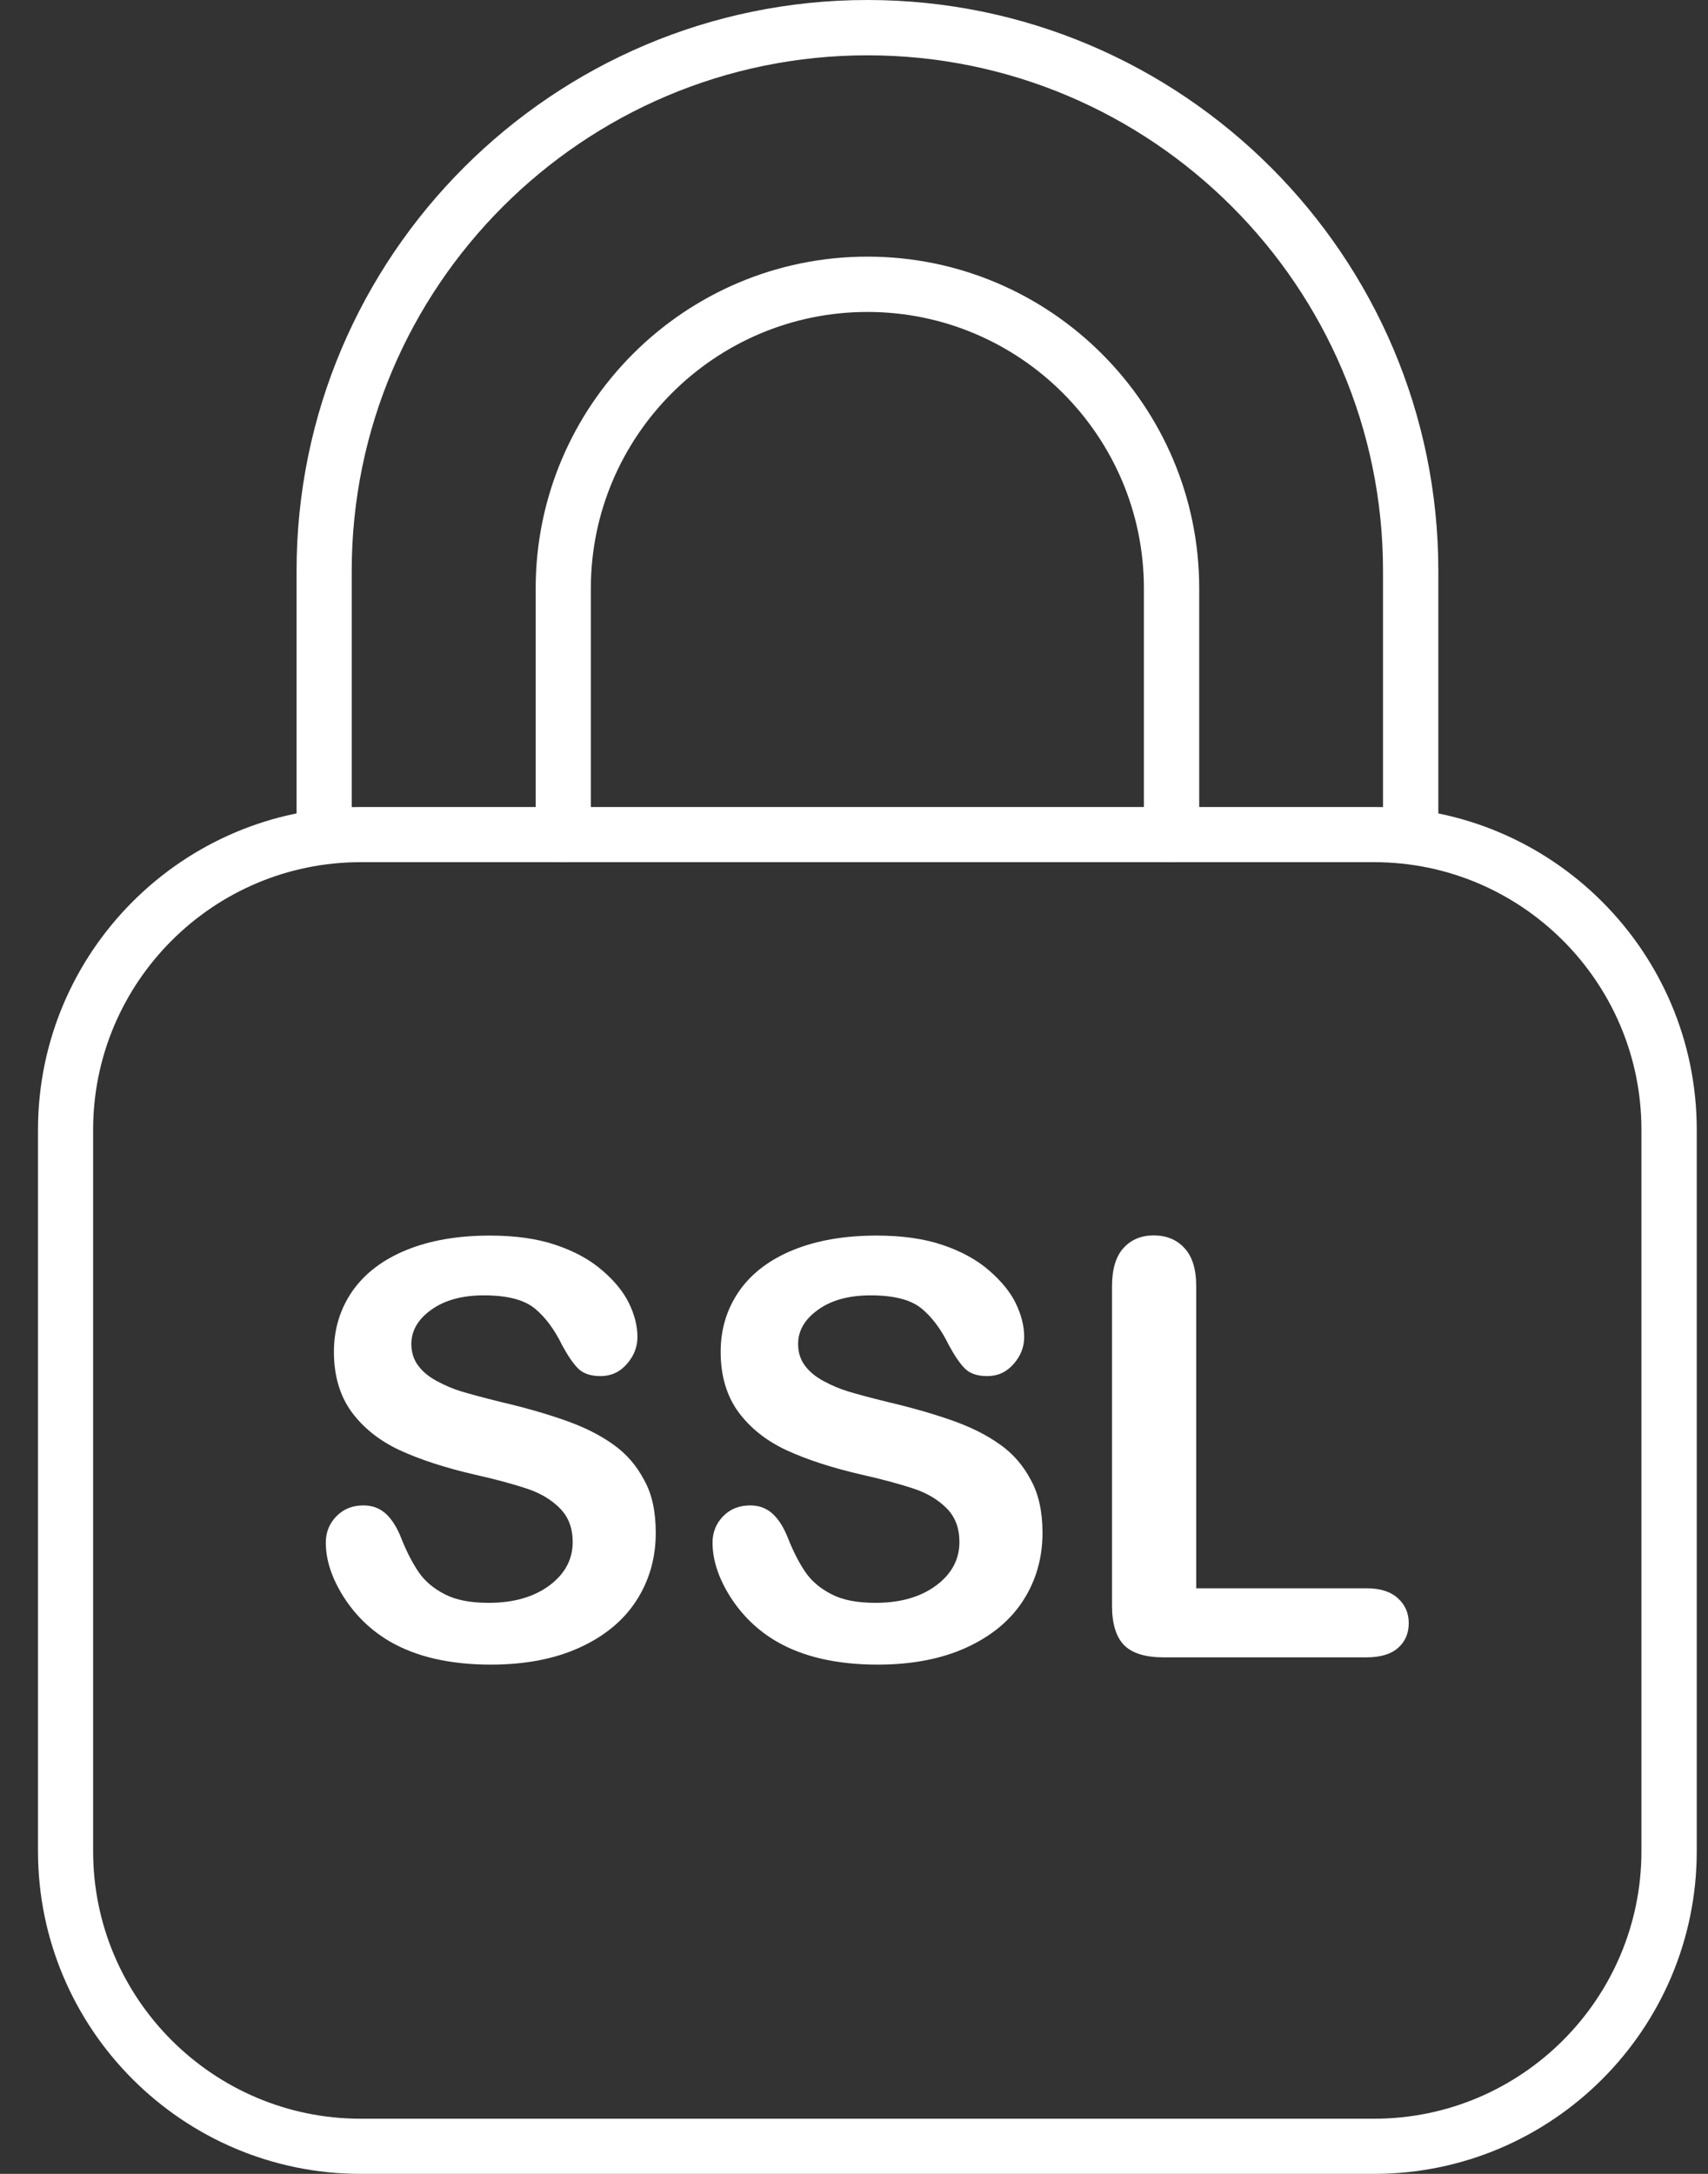
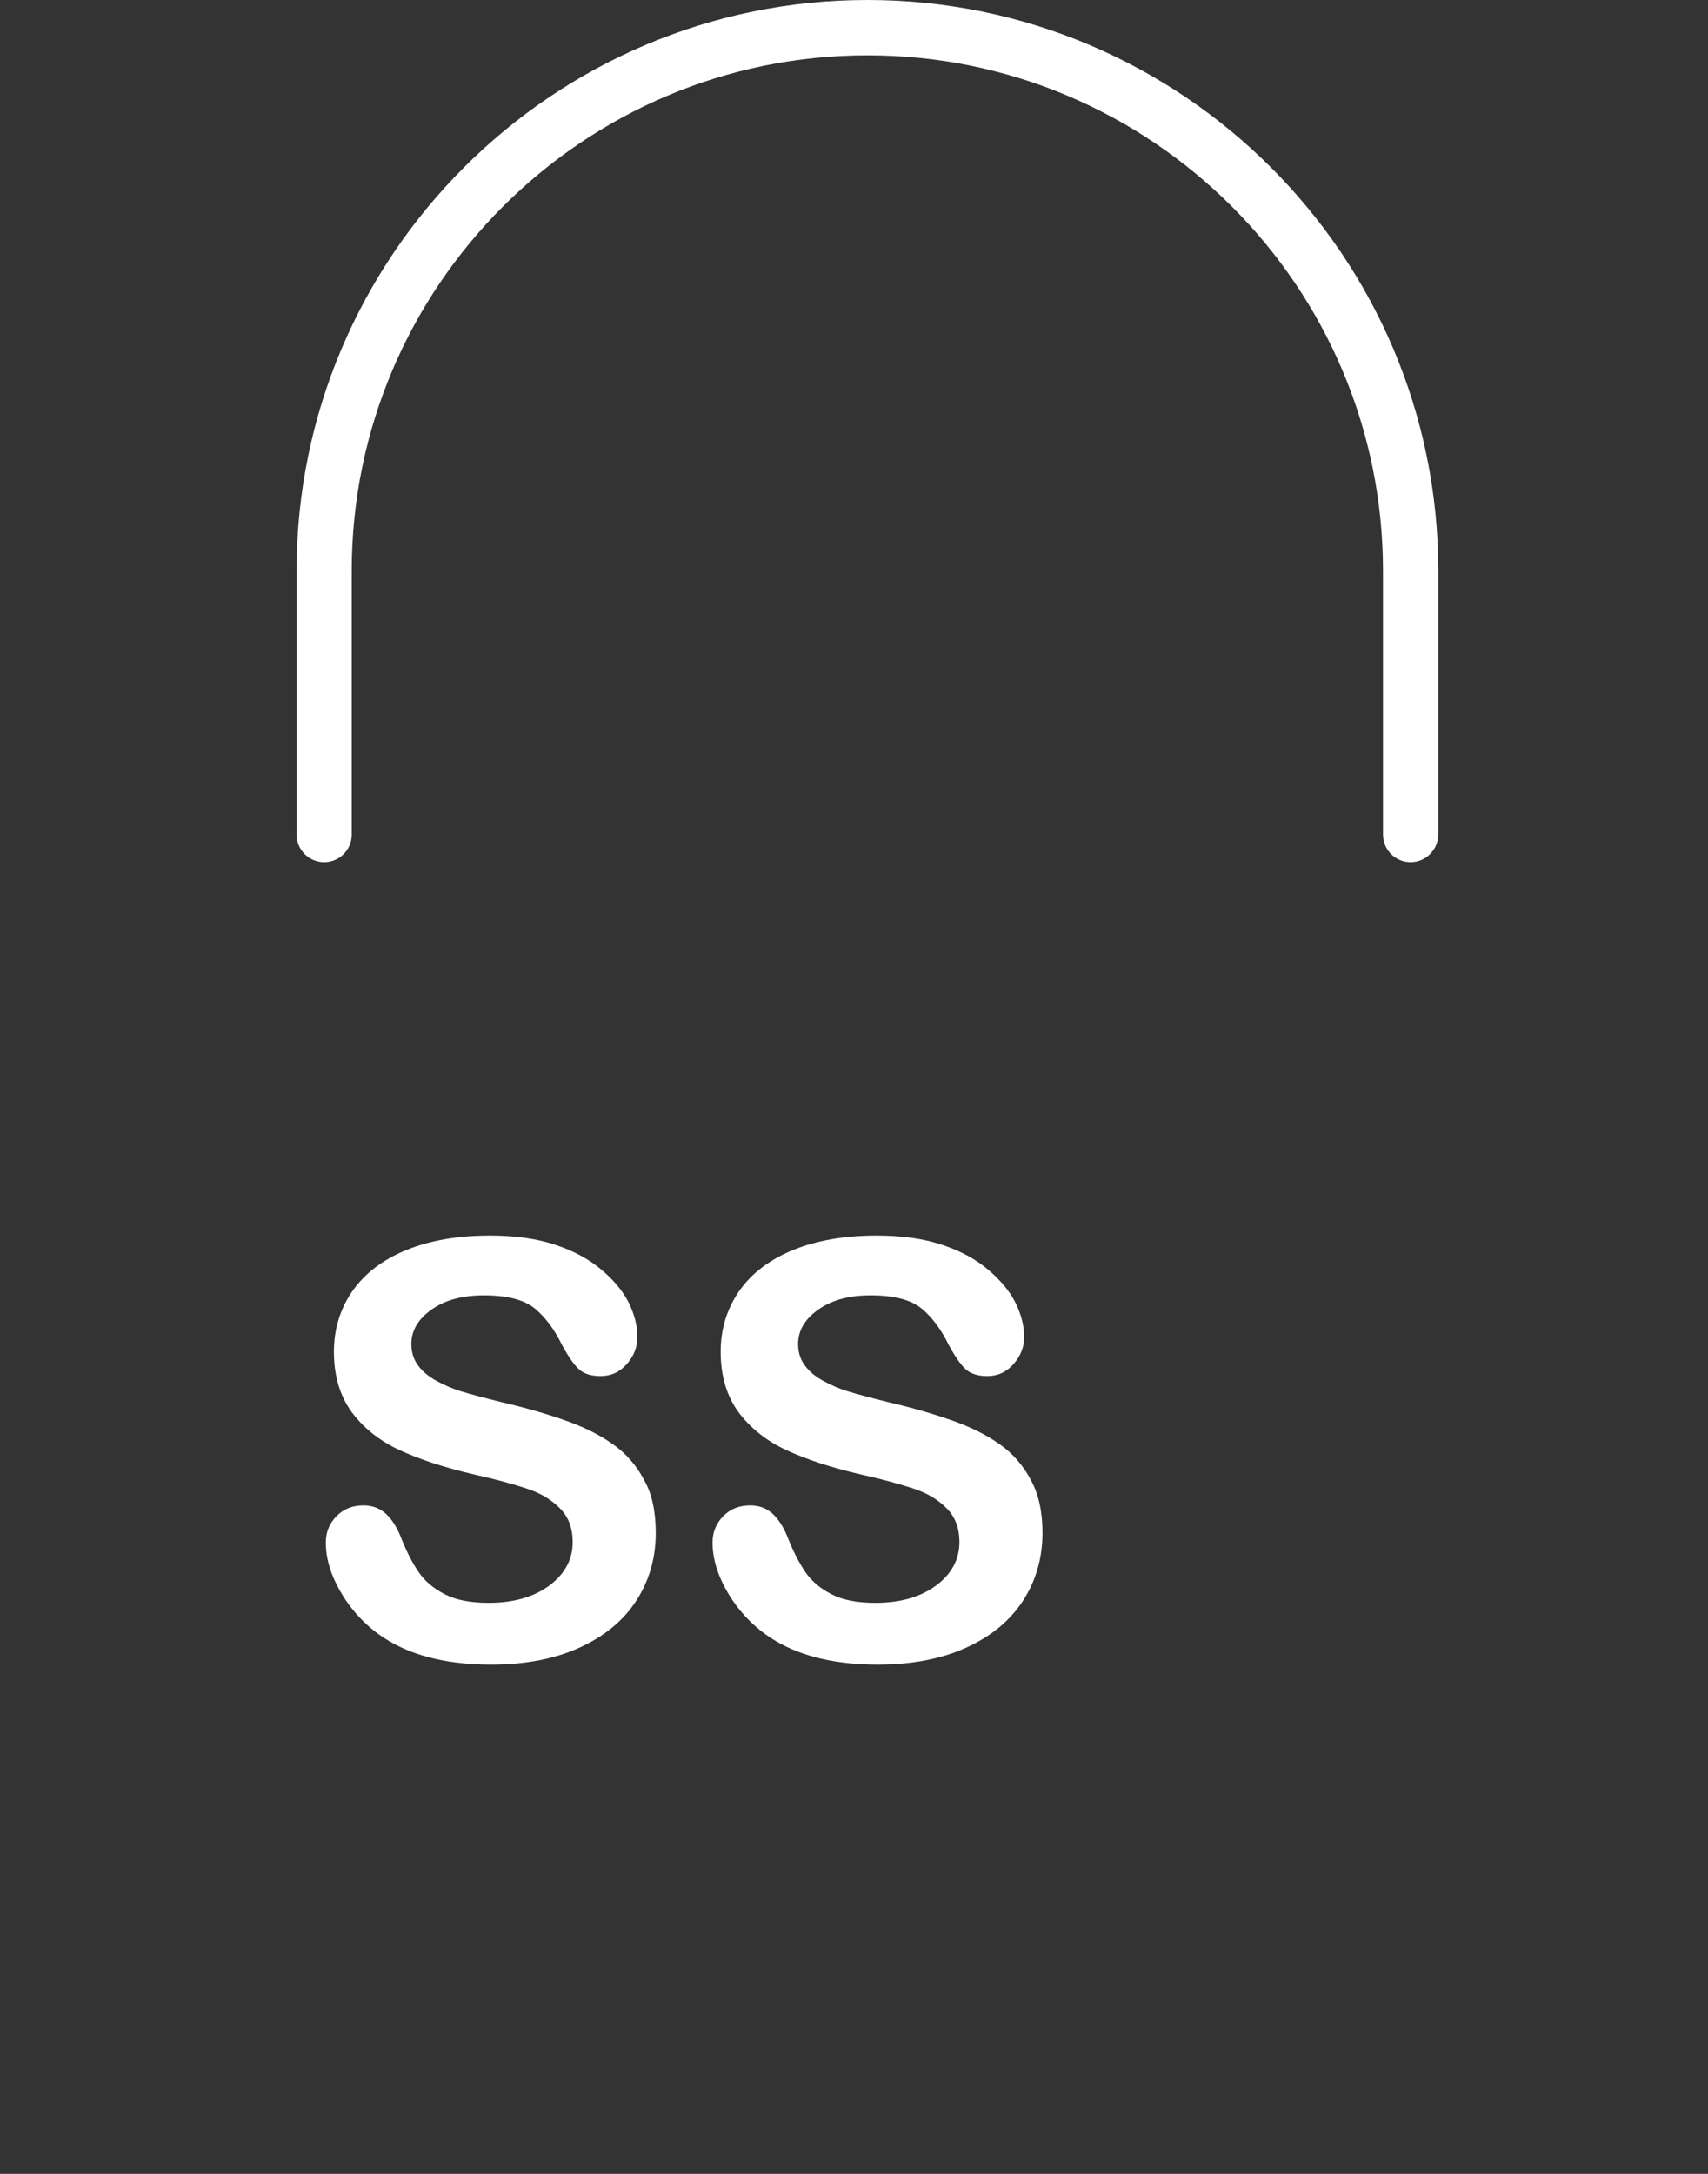
<svg xmlns="http://www.w3.org/2000/svg" width="44" height="56" viewBox="0 0 44 56" fill="none">
  <rect x="0" y="0" width="44" height="56" fill="#333333" stroke="none" />
  <path d="M16.893 39.486C16.893 40.133 16.727 40.715 16.395 41.23C16.063 41.745 15.574 42.149 14.932 42.442C14.289 42.736 13.528 42.881 12.647 42.881C11.592 42.881 10.72 42.681 10.035 42.281C9.55 41.996 9.155 41.613 8.849 41.132C8.546 40.651 8.393 40.188 8.393 39.737C8.393 39.473 8.483 39.248 8.666 39.06C8.849 38.873 9.078 38.78 9.363 38.78C9.593 38.78 9.784 38.852 9.942 38.997C10.099 39.141 10.235 39.358 10.346 39.648C10.482 39.988 10.631 40.273 10.788 40.503C10.946 40.732 11.167 40.919 11.456 41.068C11.741 41.217 12.12 41.29 12.588 41.29C13.23 41.29 13.749 41.141 14.153 40.843C14.553 40.545 14.753 40.171 14.753 39.724C14.753 39.371 14.647 39.082 14.43 38.861C14.213 38.639 13.932 38.469 13.592 38.354C13.247 38.239 12.792 38.112 12.218 37.984C11.448 37.806 10.805 37.593 10.291 37.355C9.772 37.112 9.363 36.785 9.057 36.372C8.755 35.955 8.602 35.44 8.602 34.823C8.602 34.236 8.763 33.713 9.082 33.254C9.402 32.798 9.87 32.445 10.474 32.199C11.082 31.952 11.797 31.829 12.618 31.829C13.273 31.829 13.843 31.909 14.319 32.071C14.8 32.233 15.195 32.45 15.51 32.722C15.825 32.99 16.059 33.275 16.204 33.573C16.348 33.87 16.421 34.16 16.421 34.441C16.421 34.7 16.331 34.93 16.148 35.138C15.966 35.347 15.74 35.449 15.468 35.449C15.221 35.449 15.03 35.385 14.902 35.262C14.774 35.138 14.634 34.934 14.481 34.653C14.285 34.249 14.051 33.934 13.779 33.709C13.507 33.483 13.069 33.369 12.464 33.369C11.907 33.369 11.456 33.492 11.112 33.739C10.767 33.985 10.597 34.279 10.597 34.623C10.597 34.836 10.656 35.023 10.771 35.176C10.886 35.334 11.048 35.466 11.252 35.576C11.456 35.687 11.665 35.776 11.873 35.84C12.082 35.904 12.426 35.998 12.907 36.117C13.511 36.257 14.056 36.414 14.545 36.585C15.034 36.755 15.451 36.963 15.791 37.206C16.136 37.448 16.399 37.755 16.595 38.129C16.799 38.49 16.893 38.946 16.893 39.486Z" fill="white" />
  <path d="M26.856 39.486C26.856 40.133 26.69 40.715 26.358 41.23C26.026 41.745 25.537 42.149 24.895 42.442C24.252 42.736 23.491 42.881 22.61 42.881C21.555 42.881 20.683 42.681 19.998 42.281C19.513 41.996 19.118 41.613 18.811 41.132C18.509 40.651 18.356 40.188 18.356 39.737C18.356 39.473 18.446 39.248 18.628 39.06C18.811 38.873 19.041 38.78 19.326 38.78C19.556 38.78 19.747 38.852 19.905 38.997C20.062 39.141 20.198 39.358 20.309 39.648C20.445 39.988 20.594 40.273 20.751 40.503C20.909 40.732 21.13 40.919 21.419 41.068C21.704 41.217 22.083 41.29 22.551 41.29C23.193 41.29 23.712 41.141 24.116 40.843C24.516 40.545 24.716 40.171 24.716 39.724C24.716 39.371 24.61 39.082 24.393 38.861C24.176 38.639 23.895 38.469 23.555 38.354C23.21 38.239 22.755 38.112 22.181 37.984C21.411 37.806 20.768 37.593 20.254 37.355C19.735 37.112 19.326 36.785 19.02 36.372C18.718 35.955 18.565 35.44 18.565 34.823C18.565 34.236 18.726 33.713 19.045 33.254C19.364 32.798 19.832 32.445 20.436 32.199C21.045 31.952 21.759 31.829 22.581 31.829C23.236 31.829 23.806 31.909 24.282 32.071C24.763 32.233 25.159 32.45 25.473 32.722C25.788 32.994 26.022 33.275 26.167 33.573C26.311 33.87 26.384 34.16 26.384 34.441C26.384 34.7 26.294 34.93 26.111 35.138C25.928 35.347 25.703 35.449 25.431 35.449C25.184 35.449 24.993 35.385 24.865 35.262C24.737 35.138 24.597 34.934 24.444 34.653C24.248 34.249 24.014 33.934 23.742 33.709C23.47 33.483 23.032 33.369 22.427 33.369C21.87 33.369 21.419 33.492 21.075 33.739C20.73 33.985 20.56 34.279 20.56 34.623C20.56 34.836 20.619 35.023 20.734 35.176C20.849 35.334 21.011 35.466 21.215 35.576C21.419 35.687 21.628 35.776 21.836 35.84C22.044 35.904 22.389 35.998 22.87 36.117C23.474 36.257 24.018 36.414 24.508 36.585C24.997 36.755 25.414 36.963 25.754 37.206C26.099 37.448 26.362 37.755 26.558 38.129C26.758 38.49 26.856 38.946 26.856 39.486Z" fill="white" />
-   <path d="M30.816 33.135V40.915H35.206C35.555 40.915 35.823 41 36.011 41.171C36.198 41.341 36.291 41.553 36.291 41.813C36.291 42.077 36.198 42.289 36.015 42.451C35.832 42.613 35.56 42.694 35.206 42.694H29.974C29.502 42.694 29.162 42.587 28.957 42.379C28.753 42.17 28.647 41.83 28.647 41.366V33.135C28.647 32.697 28.745 32.369 28.94 32.152C29.136 31.935 29.395 31.825 29.719 31.825C30.046 31.825 30.31 31.931 30.51 32.148C30.714 32.365 30.816 32.692 30.816 33.135Z" fill="white" />
-   <path d="M35.398 56H9.291C4.709 56 0.979 52.269 0.979 47.688V29.102C0.979 24.52 4.709 20.789 9.291 20.789H35.398C39.98 20.789 43.71 24.52 43.71 29.102V47.688C43.71 52.269 39.984 56 35.398 56ZM9.291 22.21C5.492 22.21 2.399 25.303 2.399 29.102V47.688C2.399 51.486 5.492 54.579 9.291 54.579H35.398C39.197 54.579 42.285 51.486 42.285 47.688V29.102C42.285 25.303 39.197 22.21 35.398 22.21H9.291Z" fill="white" />
  <path d="M36.338 22.21C35.947 22.21 35.628 21.891 35.628 21.5V14.706C35.628 7.381 29.668 1.425 22.347 1.425C15.025 1.425 9.061 7.381 9.061 14.706V21.5C9.061 21.891 8.742 22.21 8.351 22.21C7.959 22.21 7.64 21.891 7.64 21.5V14.706C7.64 6.598 14.238 0 22.347 0C30.455 0 37.053 6.598 37.053 14.706V21.5C37.048 21.891 36.729 22.21 36.338 22.21Z" fill="white" />
-   <path d="M30.178 22.21C29.787 22.21 29.468 21.891 29.468 21.5V15.157C29.468 11.231 26.273 8.036 22.346 8.036C18.42 8.036 15.221 11.231 15.221 15.157V21.5C15.221 21.891 14.902 22.21 14.511 22.21C14.119 22.21 13.8 21.891 13.8 21.5V15.157C13.8 10.444 17.633 6.611 22.346 6.611C27.06 6.611 30.893 10.444 30.893 15.157V21.5C30.893 21.891 30.574 22.21 30.178 22.21Z" fill="white" />
</svg>